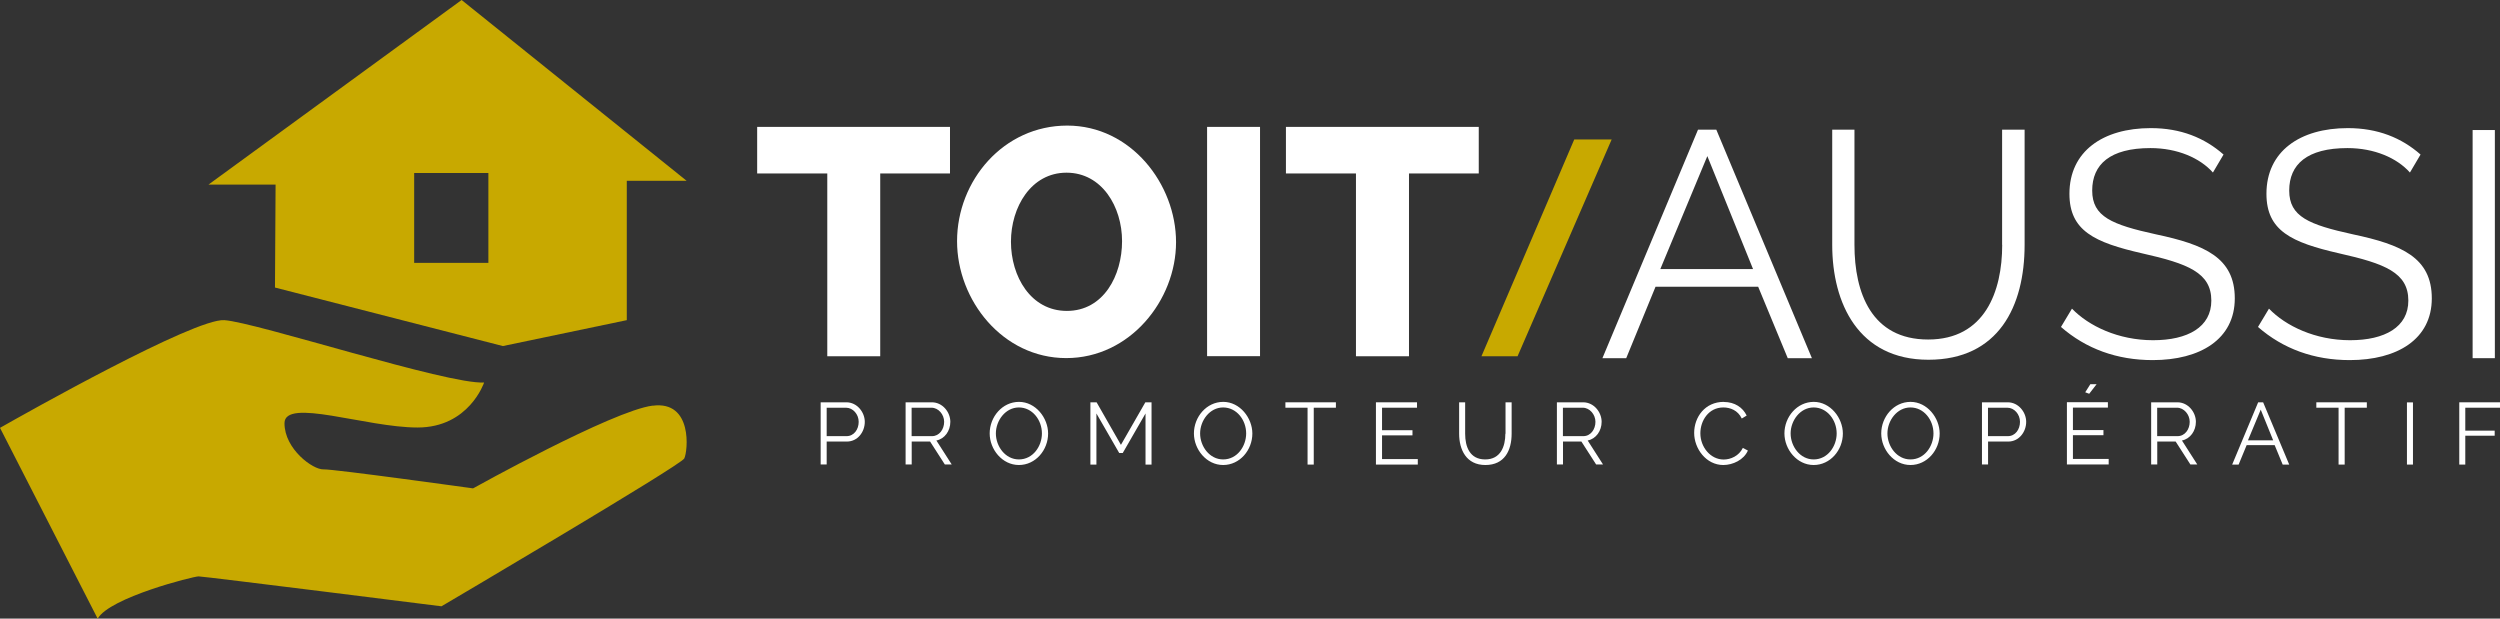
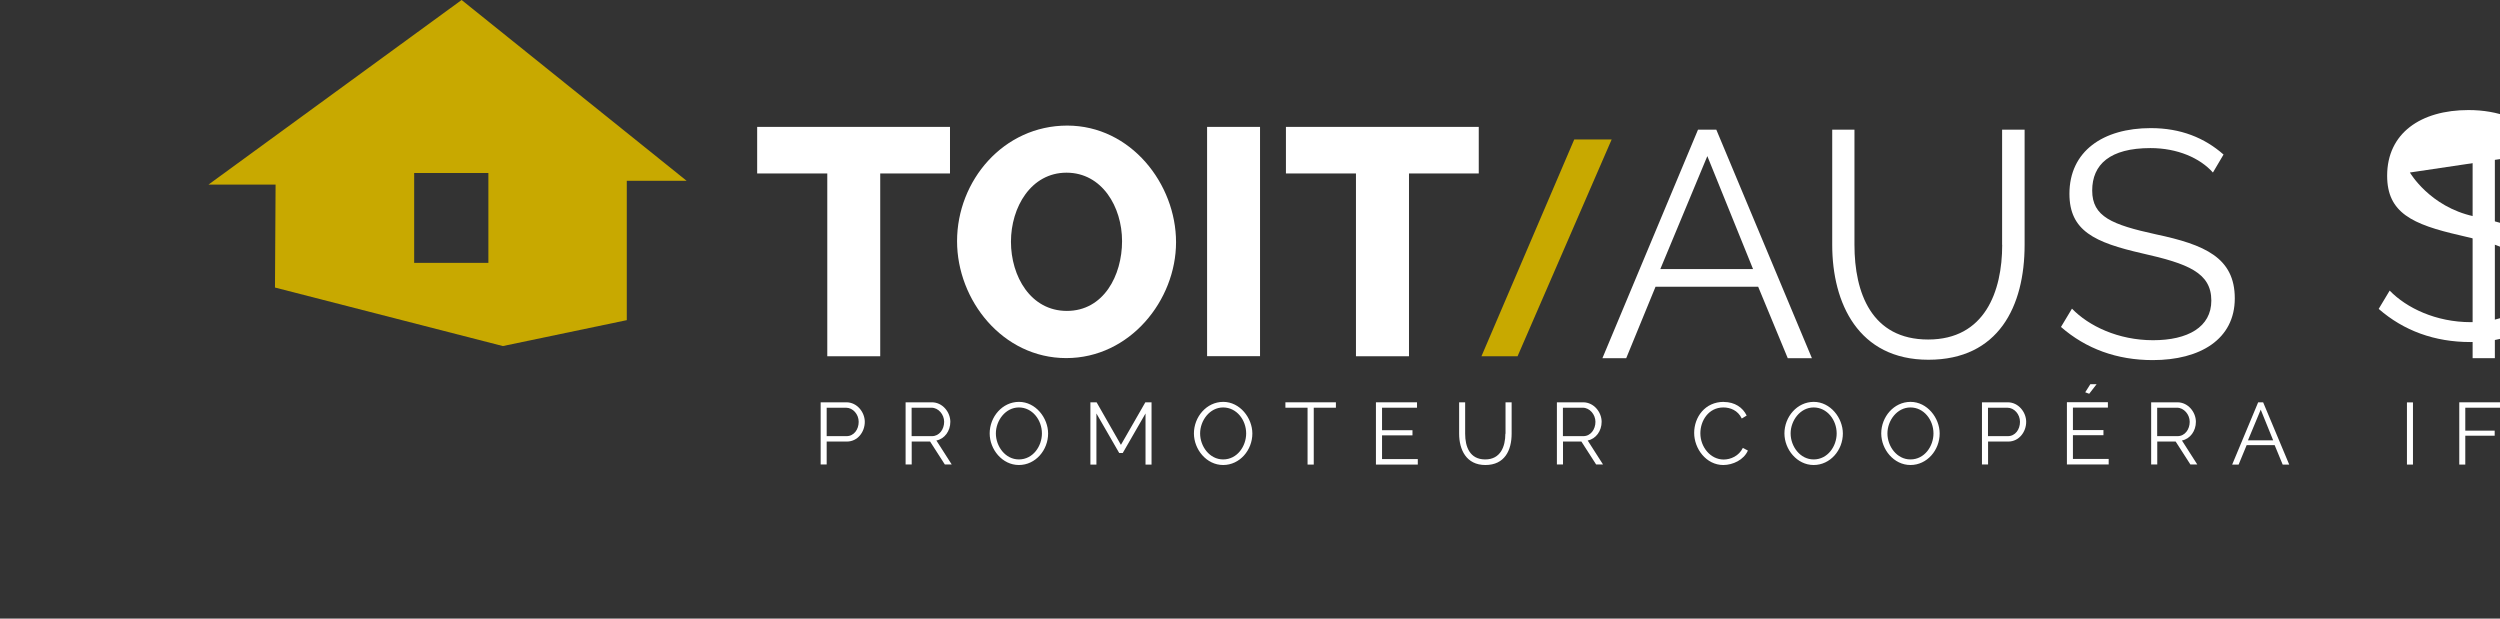
<svg xmlns="http://www.w3.org/2000/svg" id="Calque_2" viewBox="0 0 286.66 70.93">
  <rect x="0" y="0" width="286.66" height="70.93" fill="#333333" stroke="none" />
  <g id="Calque_1-2">
    <g>
      <path d="M94.1,53.27v-7.14h2.95c1.23,0,2.11,1.14,2.11,2.24,0,1.16-.82,2.26-2.05,2.26h-2.32v2.63h-.69Zm.69-3.26h2.28c.85,0,1.39-.77,1.39-1.64s-.66-1.62-1.45-1.62h-2.22v3.26Z" style="fill:#fff;" />
      <path d="M103.84,53.27v-7.14h3.01c1.24,0,2.12,1.14,2.12,2.24,0,1.03-.64,1.95-1.6,2.14l1.76,2.75h-.79l-1.69-2.63h-2.11v2.63h-.69Zm.69-3.26h2.34c.84,0,1.39-.79,1.39-1.64s-.66-1.62-1.45-1.62h-2.28v3.26Z" style="fill:#fff;" />
      <path d="M113.48,49.7c0-1.9,1.45-3.62,3.36-3.62s3.34,1.84,3.34,3.63c0,1.9-1.44,3.61-3.35,3.61s-3.35-1.79-3.35-3.62m3.35,2.98c1.62,0,2.64-1.52,2.64-2.98,0-1.55-1.1-2.98-2.64-2.98s-2.64,1.5-2.64,2.98,1.08,2.98,2.64,2.98" style="fill:#fff;" />
      <polygon points="131.35 53.27 131.35 47.41 128.74 51.94 128.33 51.94 125.72 47.41 125.72 53.27 125.03 53.27 125.03 46.13 125.74 46.13 128.53 51.01 131.33 46.13 132.04 46.13 132.04 53.27 131.35 53.27" style="fill:#fff;" />
      <path d="M136.9,49.7c0-1.9,1.45-3.62,3.36-3.62s3.34,1.84,3.34,3.63c0,1.9-1.44,3.61-3.35,3.61s-3.35-1.79-3.35-3.62m3.35,2.98c1.62,0,2.64-1.52,2.64-2.98,0-1.55-1.1-2.98-2.64-2.98s-2.64,1.5-2.64,2.98,1.08,2.98,2.64,2.98" style="fill:#fff;" />
      <polygon points="153.18 46.75 150.64 46.75 150.64 53.27 149.93 53.27 149.93 46.75 147.39 46.75 147.39 46.13 153.18 46.13 153.18 46.75" style="fill:#fff;" />
      <polygon points="162.57 52.64 162.57 53.27 157.77 53.27 157.77 46.13 162.48 46.13 162.48 46.75 158.47 46.75 158.47 49.33 161.96 49.33 161.96 49.92 158.47 49.92 158.47 52.64 162.57 52.64" style="fill:#fff;" />
      <path d="M172.63,49.73v-3.6h.7v3.6c0,1.92-.81,3.59-3.01,3.59s-3.01-1.77-3.01-3.59v-3.6h.69v3.6c0,1.5,.53,2.95,2.3,2.95s2.31-1.5,2.31-2.95" style="fill:#fff;" />
      <path d="M178.52,53.27v-7.14h3.01c1.24,0,2.12,1.14,2.12,2.24,0,1.03-.64,1.95-1.6,2.14l1.76,2.75h-.79l-1.69-2.63h-2.11v2.63h-.69Zm.69-3.26h2.34c.85,0,1.39-.79,1.39-1.64s-.67-1.62-1.45-1.62h-2.28v3.26Z" style="fill:#fff;" />
      <path d="M197.65,46.09c1.27,0,2.19,.64,2.63,1.56l-.56,.34c-.45-.95-1.34-1.27-2.11-1.27-1.71,0-2.64,1.53-2.64,2.96,0,1.58,1.16,3.01,2.67,3.01,.8,0,1.75-.4,2.2-1.33l.58,.3c-.46,1.07-1.73,1.66-2.82,1.66-1.96,0-3.34-1.87-3.34-3.68s1.24-3.56,3.39-3.56" style="fill:#fff;" />
      <path d="M204.61,49.7c0-1.9,1.45-3.62,3.36-3.62s3.34,1.84,3.34,3.63c0,1.9-1.44,3.61-3.35,3.61s-3.35-1.79-3.35-3.62m3.35,2.98c1.62,0,2.64-1.52,2.64-2.98,0-1.55-1.1-2.98-2.64-2.98s-2.64,1.5-2.64,2.98,1.08,2.98,2.64,2.98" style="fill:#fff;" />
      <path d="M215.71,49.7c0-1.9,1.45-3.62,3.36-3.62s3.34,1.84,3.34,3.63c0,1.9-1.44,3.61-3.35,3.61s-3.35-1.79-3.35-3.62m3.35,2.98c1.62,0,2.64-1.52,2.64-2.98,0-1.55-1.1-2.98-2.64-2.98s-2.64,1.5-2.64,2.98,1.08,2.98,2.64,2.98" style="fill:#fff;" />
      <path d="M227.26,53.27v-7.14h2.96c1.23,0,2.11,1.14,2.11,2.24,0,1.16-.83,2.26-2.05,2.26h-2.32v2.63h-.69Zm.69-3.26h2.28c.85,0,1.39-.77,1.39-1.64s-.66-1.62-1.45-1.62h-2.22v3.26Z" style="fill:#fff;" />
      <path d="M241.79,52.64v.62h-4.79v-7.14h4.7v.62h-4.01v2.57h3.5v.59h-3.5v2.72h4.1Zm-2.24-7.49l-.45-.17,.59-.93h.72l-.86,1.11Z" style="fill:#fff;" />
      <path d="M246.66,53.27v-7.14h3.01c1.24,0,2.12,1.14,2.12,2.24,0,1.03-.64,1.95-1.6,2.14l1.76,2.75h-.79l-1.69-2.63h-2.11v2.63h-.69Zm.69-3.26h2.34c.85,0,1.39-.79,1.39-1.64s-.67-1.62-1.45-1.62h-2.28v3.26Z" style="fill:#fff;" />
      <path d="M255.95,53.27l2.98-7.14h.57l2.99,7.14h-.75l-.92-2.23h-3.21l-.92,2.23h-.74Zm3.28-6.31l-1.47,3.53h2.89l-1.43-3.53Z" style="fill:#fff;" />
-       <polygon points="271.39 46.75 268.85 46.75 268.85 53.27 268.15 53.27 268.15 46.75 265.6 46.75 265.6 46.13 271.39 46.13 271.39 46.75" style="fill:#fff;" />
      <rect x="275.99" y="46.14" width=".69" height="7.13" style="fill:#fff;" />
      <polygon points="281.99 53.27 281.99 46.13 286.66 46.13 286.66 46.75 282.68 46.75 282.68 49.38 286.05 49.38 286.05 49.96 282.68 49.96 282.68 53.27 281.99 53.27" style="fill:#fff;" />
      <polygon points="108.93 19.89 100.93 19.89 100.93 40.85 94.86 40.85 94.86 19.89 86.82 19.89 86.82 14.55 108.93 14.55 108.93 19.89" style="fill:#fff;" />
      <path d="M109.74,27.66c0-6.96,5.33-13.26,12.63-13.26s12.48,6.7,12.48,13.37-5.3,13.29-12.59,13.29-12.52-6.63-12.52-13.41m12.59,8c4.22,0,6.33-4.07,6.33-8s-2.3-7.85-6.37-7.85-6.37,3.96-6.37,7.92,2.26,7.93,6.41,7.93" style="fill:#fff;" />
      <rect x="138.41" y="14.55" width="6.07" height="26.29" style="fill:#fff;" />
      <polygon points="169.56 19.89 161.56 19.89 161.56 40.85 155.48 40.85 155.48 19.89 147.45 19.89 147.45 14.55 169.56 14.55 169.56 19.89" style="fill:#fff;" />
-       <path d="M74.83,46.51c-4.64,.6-20.59,9.49-20.59,9.49,0,0-15.94-2.22-17.15-2.18-1.21,.05-4.47-2.33-4.47-5.29s9.35,.49,15.26,.49,7.63-5.16,7.63-5.16c-4.19,.25-26.1-6.9-29.79-7.15-3.42-.23-22.82,10.7-25.72,12.35l11.2,21.88c1.35-2.42,10.96-4.85,11.57-4.85s27.85,3.43,27.85,3.43c0,0,27.44-16.15,27.84-16.95,.41-.8,1.01-6.66-3.62-6.05" style="fill:#c8a900;" />
      <path d="M31.53,32.97l26.13,6.71,14.21-2.97v-15.98h6.86L52.93,0,23.9,21.17h7.7l-.07,11.8Zm15.96-13.13h8.51v10.3h-8.51v-10.3Z" style="fill:#c8a900;" />
      <path d="M183.74,41.07l10.96-26.2h2.1l10.96,26.2h-2.77l-3.39-8.19h-11.77l-3.36,8.19h-2.73Zm12.03-23.17l-5.39,12.95h10.63l-5.24-12.95Z" style="fill:#fff;" />
      <path d="M229.57,28.08V14.87h2.58v13.21c0,7.05-2.99,13.17-11.03,13.17s-11.03-6.49-11.03-13.17V14.87h2.55v13.21c0,5.5,1.96,10.85,8.45,10.85s8.49-5.5,8.49-10.85" style="fill:#fff;" />
      <path d="M253.74,19.78c-1.48-1.66-4.06-2.8-7.16-2.8-4.65,0-6.68,1.88-6.68,4.87s2.25,3.91,7.31,5.02c5.57,1.18,9.04,2.66,9.04,7.34s-3.95,7.08-9.41,7.08c-4.1,0-7.64-1.29-10.52-3.8l1.26-2.1c1.92,1.99,5.31,3.62,9.3,3.62s6.68-1.51,6.68-4.54c0-3.21-2.69-4.24-7.93-5.42-5.46-1.25-8.34-2.58-8.34-6.83,0-4.87,3.84-7.53,9.33-7.53,3.43,0,6.16,1.11,8.34,3.03l-1.22,2.07Z" style="fill:#fff;" />
-       <path d="M276.33,19.78c-1.48-1.66-4.06-2.8-7.16-2.8-4.65,0-6.68,1.88-6.68,4.87s2.25,3.91,7.31,5.02c5.57,1.18,9.04,2.66,9.04,7.34s-3.95,7.08-9.41,7.08c-4.1,0-7.64-1.29-10.52-3.8l1.26-2.1c1.92,1.99,5.31,3.62,9.3,3.62s6.68-1.51,6.68-4.54c0-3.21-2.69-4.24-7.93-5.42-5.46-1.25-8.34-2.58-8.34-6.83,0-4.87,3.84-7.53,9.33-7.53,3.43,0,6.16,1.11,8.34,3.03l-1.22,2.07Z" style="fill:#fff;" />
+       <path d="M276.33,19.78s2.25,3.91,7.31,5.02c5.57,1.18,9.04,2.66,9.04,7.34s-3.95,7.08-9.41,7.08c-4.1,0-7.64-1.29-10.52-3.8l1.26-2.1c1.92,1.99,5.31,3.62,9.3,3.62s6.68-1.51,6.68-4.54c0-3.21-2.69-4.24-7.93-5.42-5.46-1.25-8.34-2.58-8.34-6.83,0-4.87,3.84-7.53,9.33-7.53,3.43,0,6.16,1.11,8.34,3.03l-1.22,2.07Z" style="fill:#fff;" />
      <rect x="283.52" y="14.91" width="2.55" height="26.16" style="fill:#fff;" />
      <polygon points="174.01 40.85 184.8 15.99 180.51 15.99 169.87 40.85 174.01 40.85" style="fill:#c8a900;" />
    </g>
  </g>
</svg>